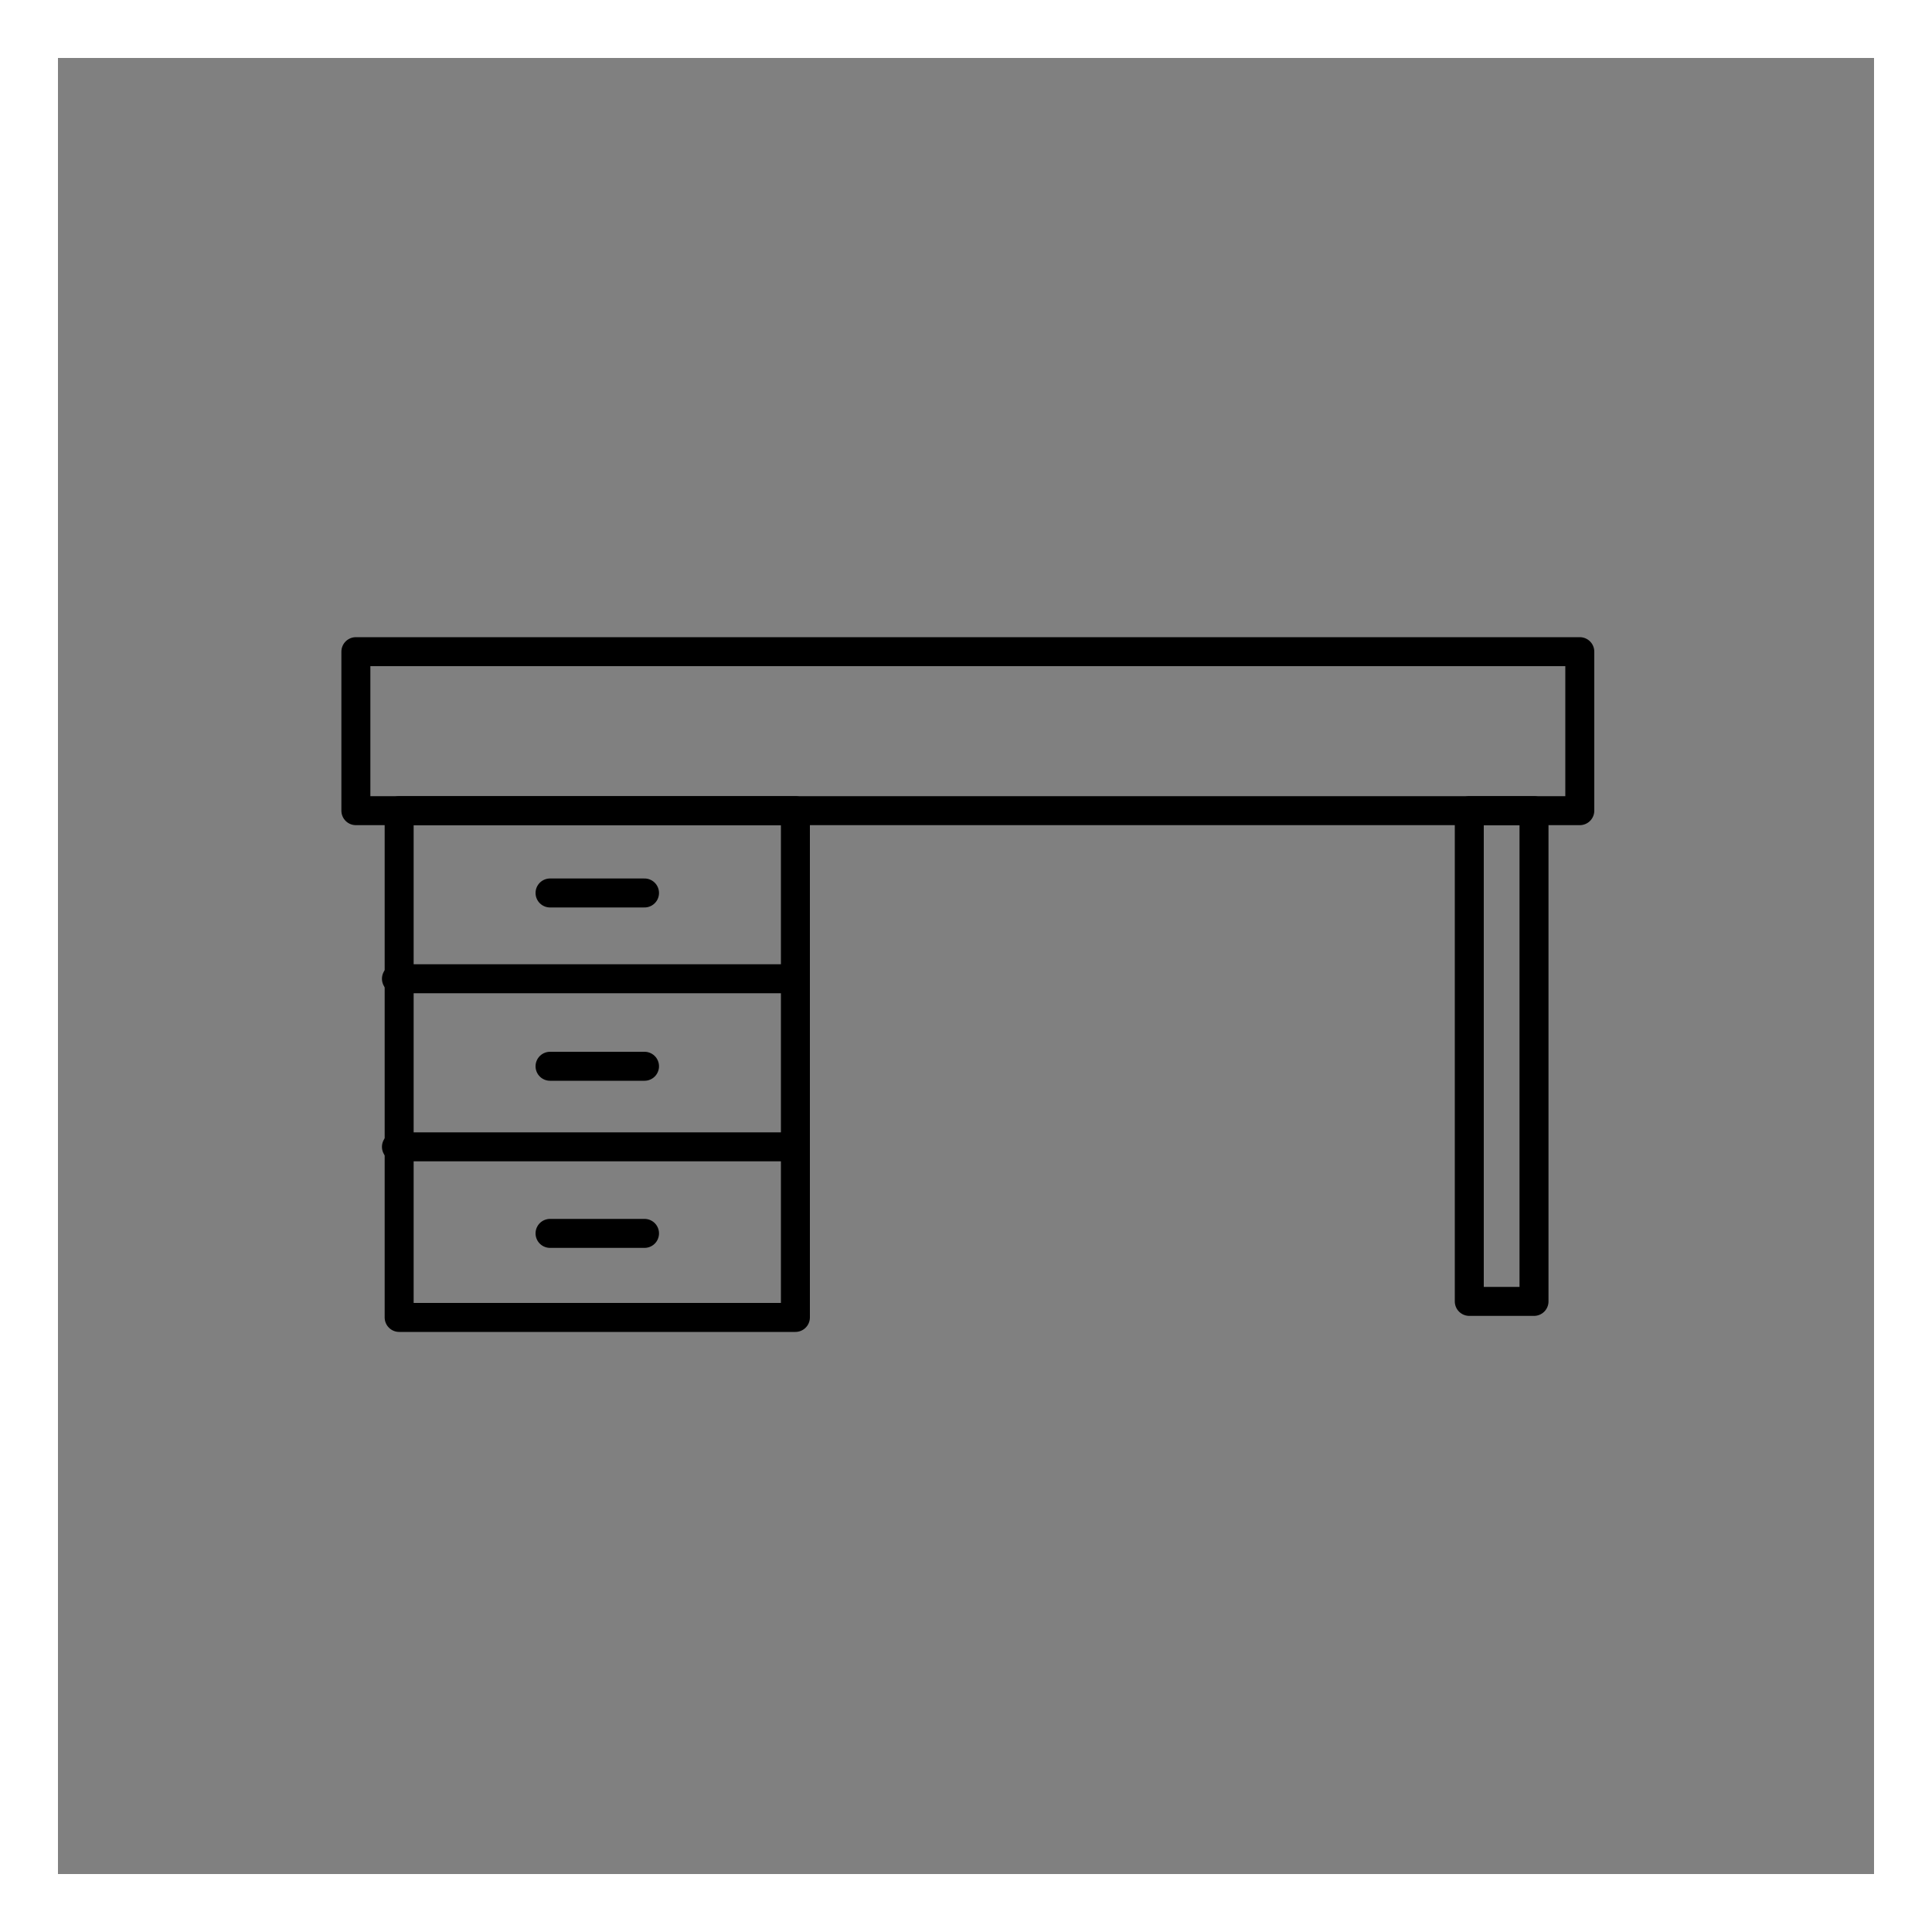
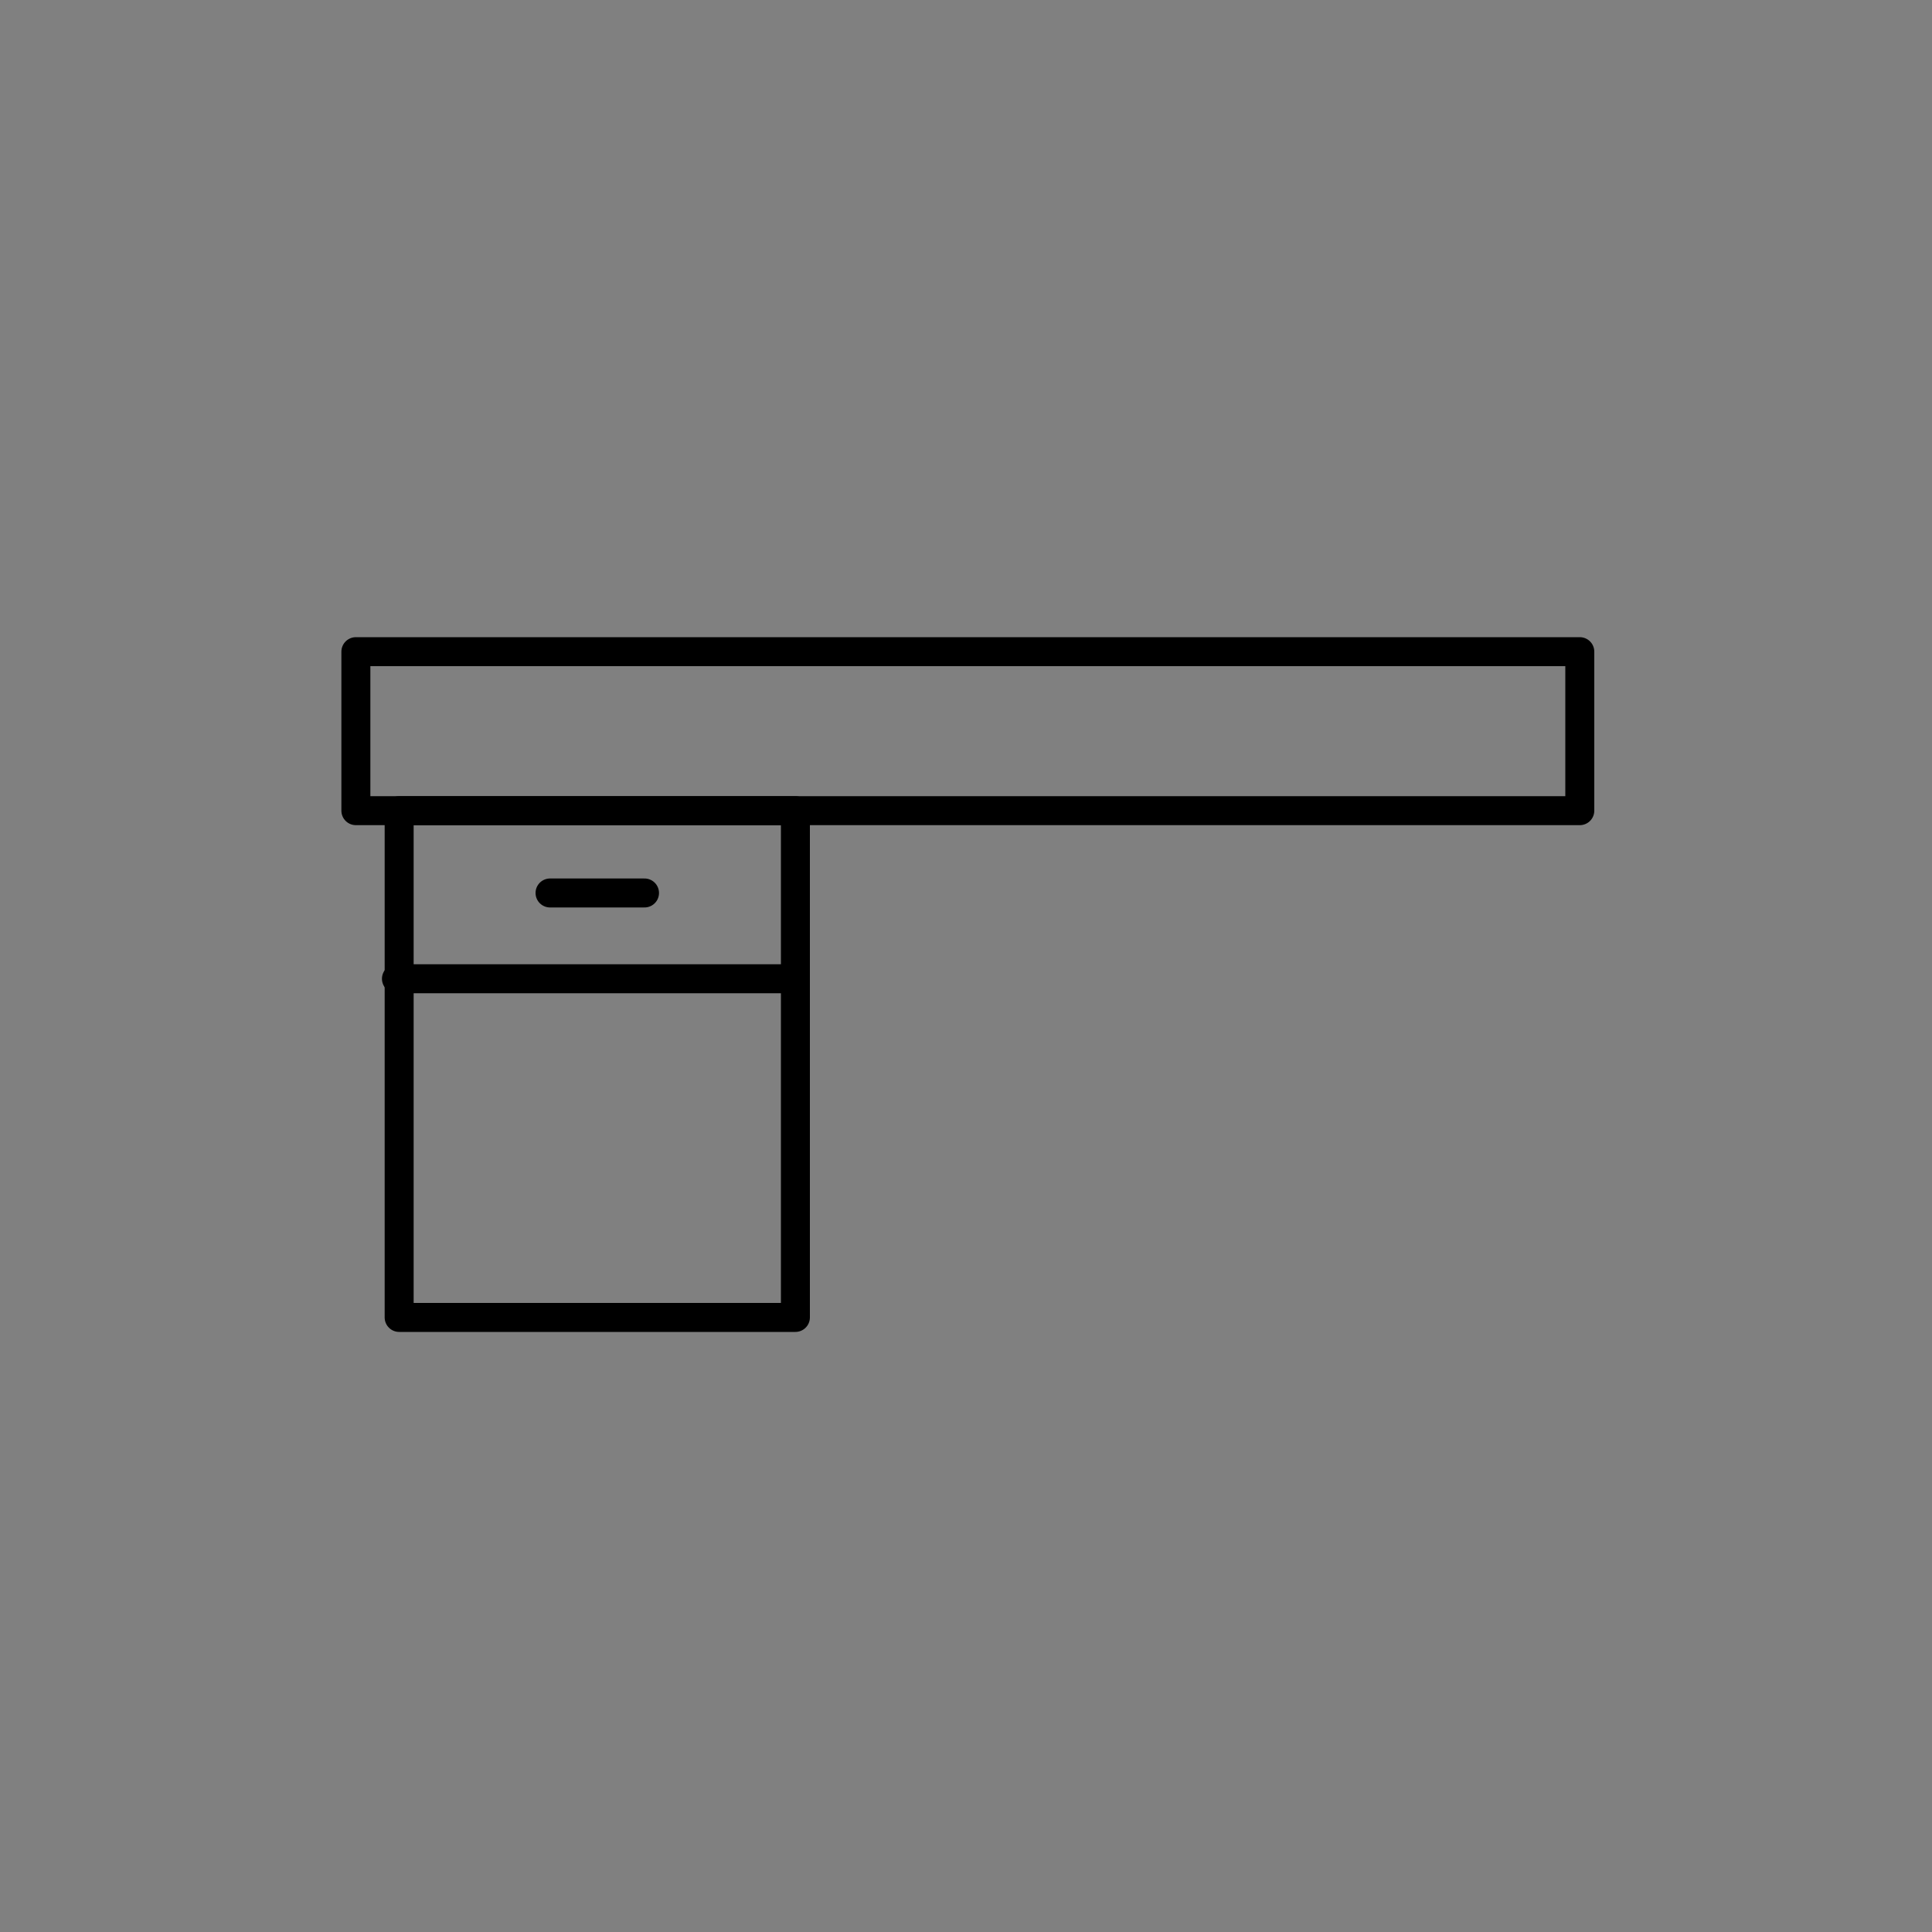
<svg xmlns="http://www.w3.org/2000/svg" id="Layer_1" viewBox="0 0 100 100">
  <rect x="0" y="0" width="100" height="100" fill="#808080" stroke="none" />
  <defs>
    <style>.cls-1{fill:#fff;}.cls-2{fill:none;stroke:#000;stroke-linecap:round;stroke-linejoin:round;stroke-width:1.5px;}</style>
  </defs>
  <rect class="cls-2" x="18.42" y="33.73" width="63.35" height="8.23" />
  <rect class="cls-2" x="20.66" y="41.96" width="20.51" height="26.23" />
-   <rect class="cls-2" x="76.05" y="41.96" width="3.35" height="25.4" />
  <line class="cls-2" x1="20.52" y1="50.66" x2="41.17" y2="50.66" />
-   <line class="cls-2" x1="20.52" y1="59.36" x2="41.17" y2="59.36" />
  <line class="cls-2" x1="28.47" y1="46.22" x2="33.36" y2="46.22" />
-   <line class="cls-2" x1="28.47" y1="55.19" x2="33.36" y2="55.19" />
-   <line class="cls-2" x1="28.47" y1="63.84" x2="33.36" y2="63.84" />
-   <path class="cls-1" d="M97,3v94H3V3h94M100,0H0v100h100V0h0Z" />
</svg>